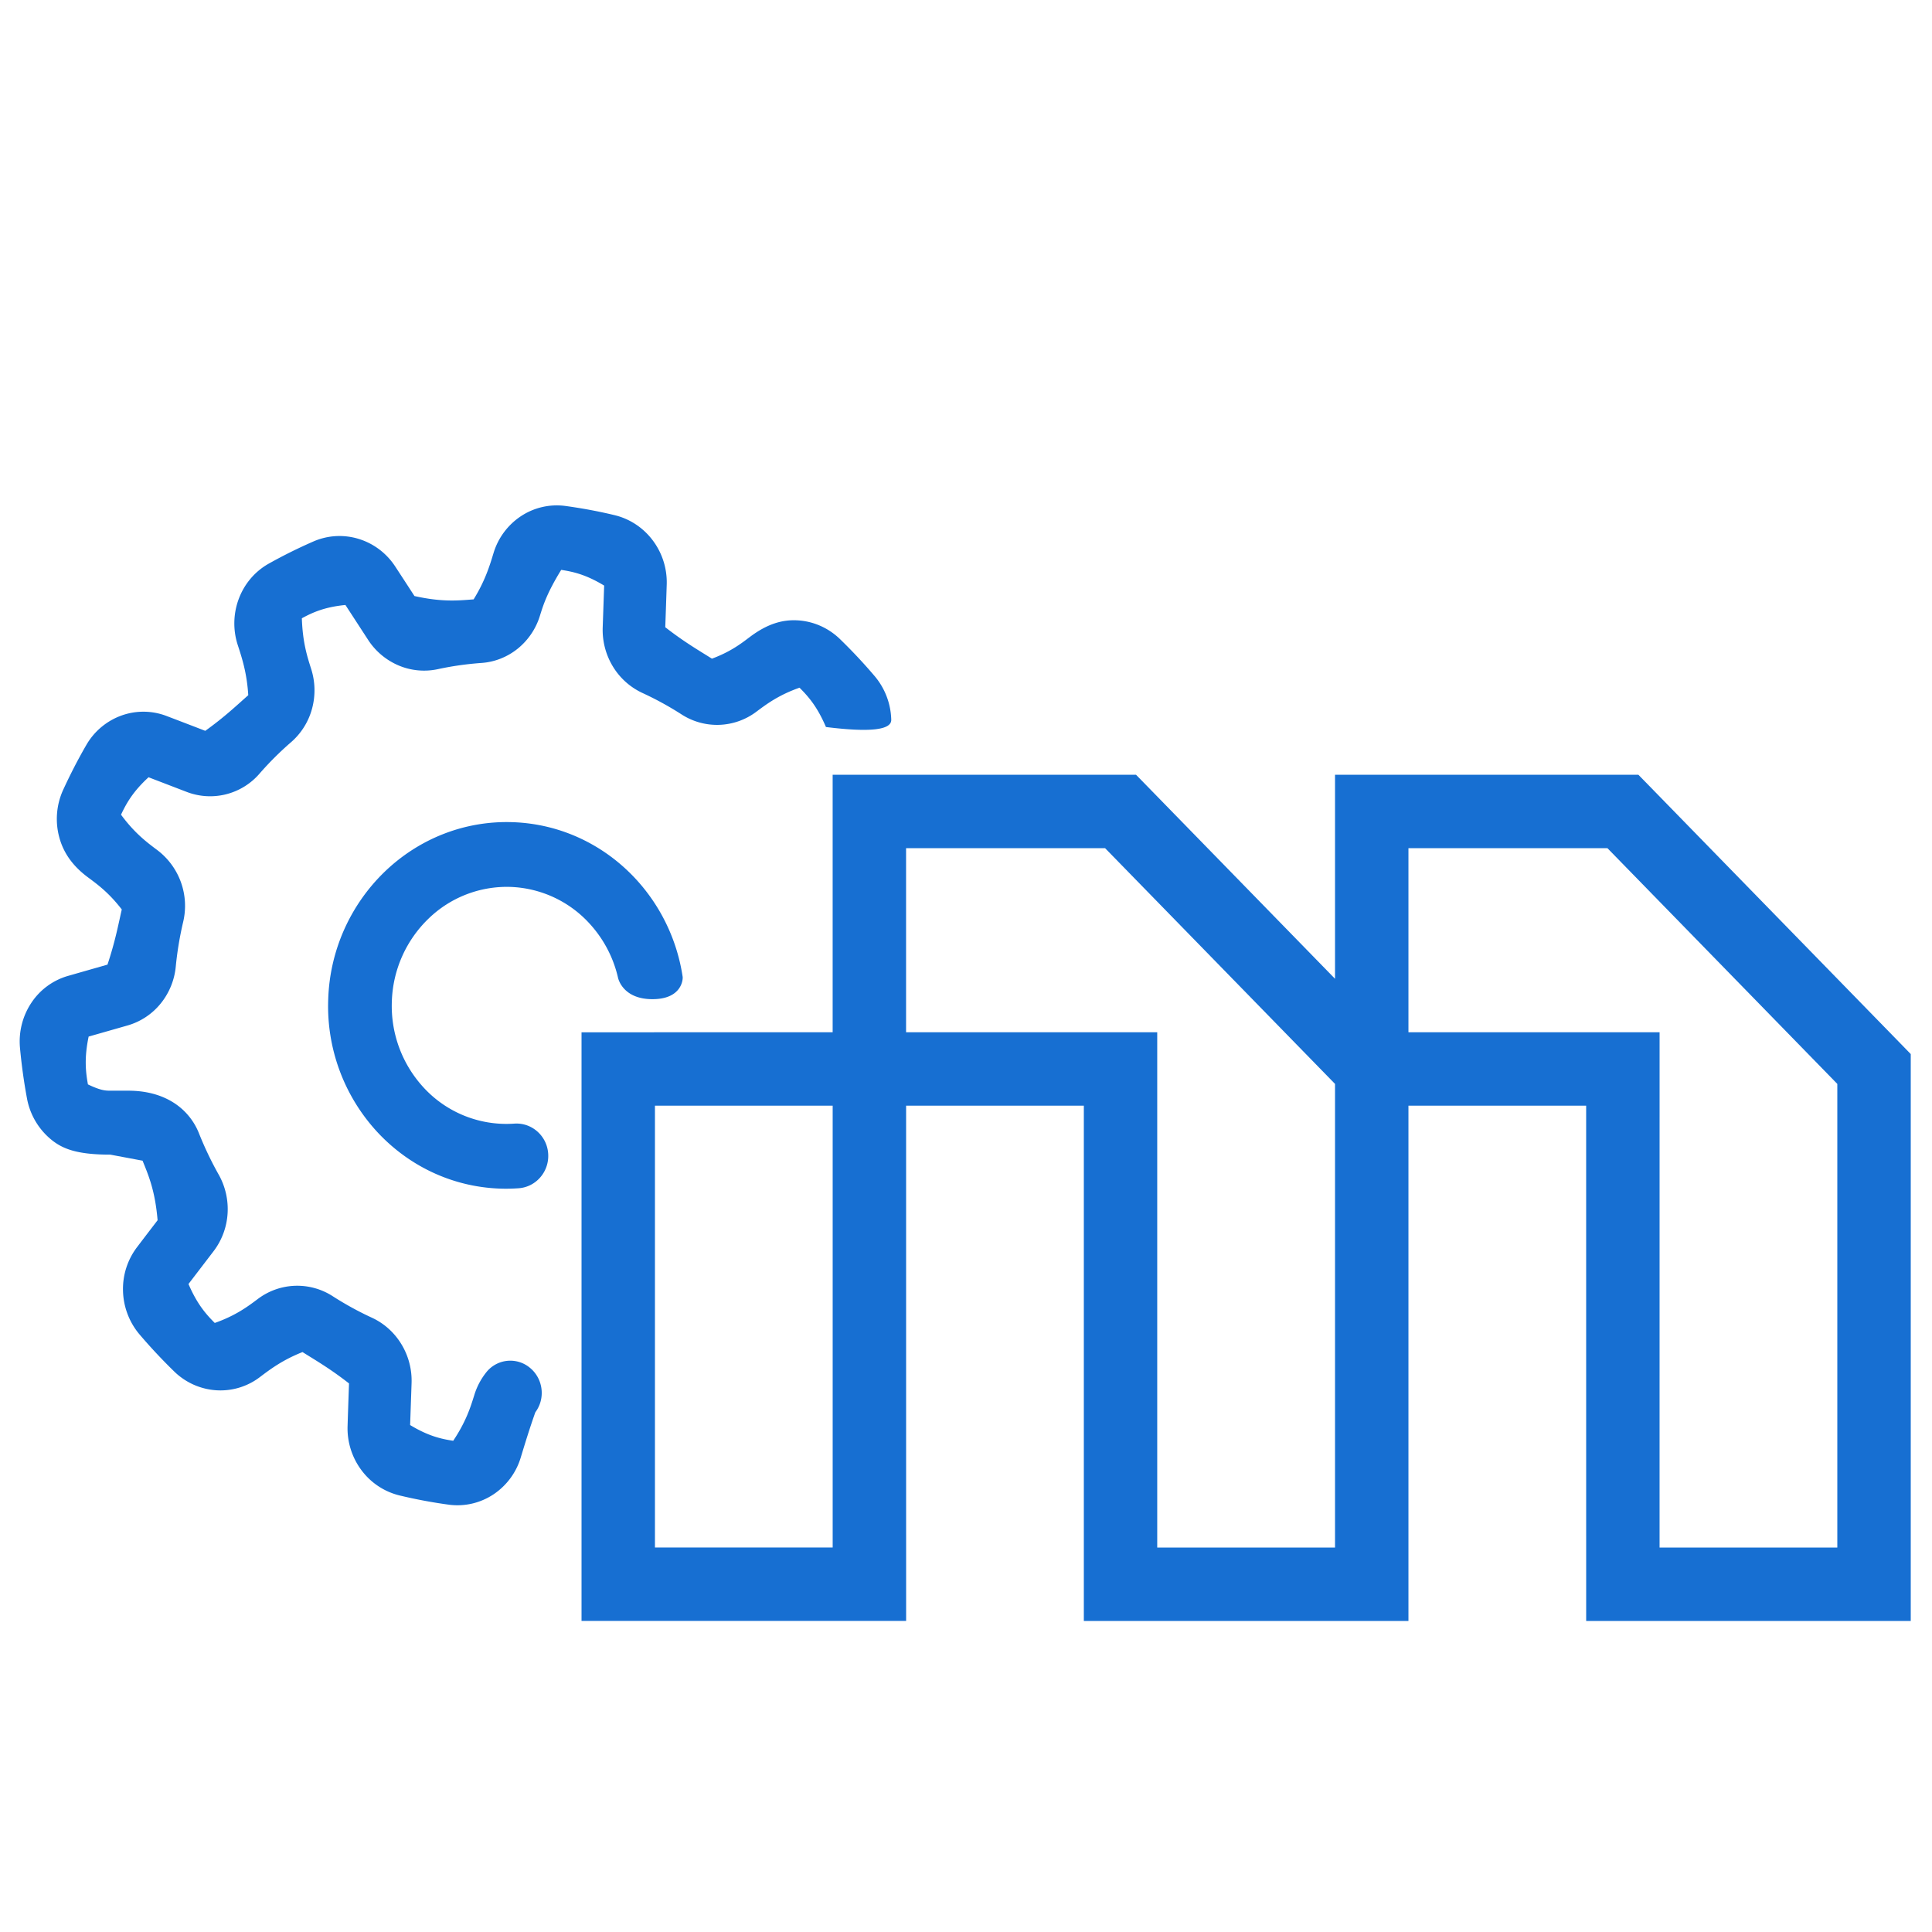
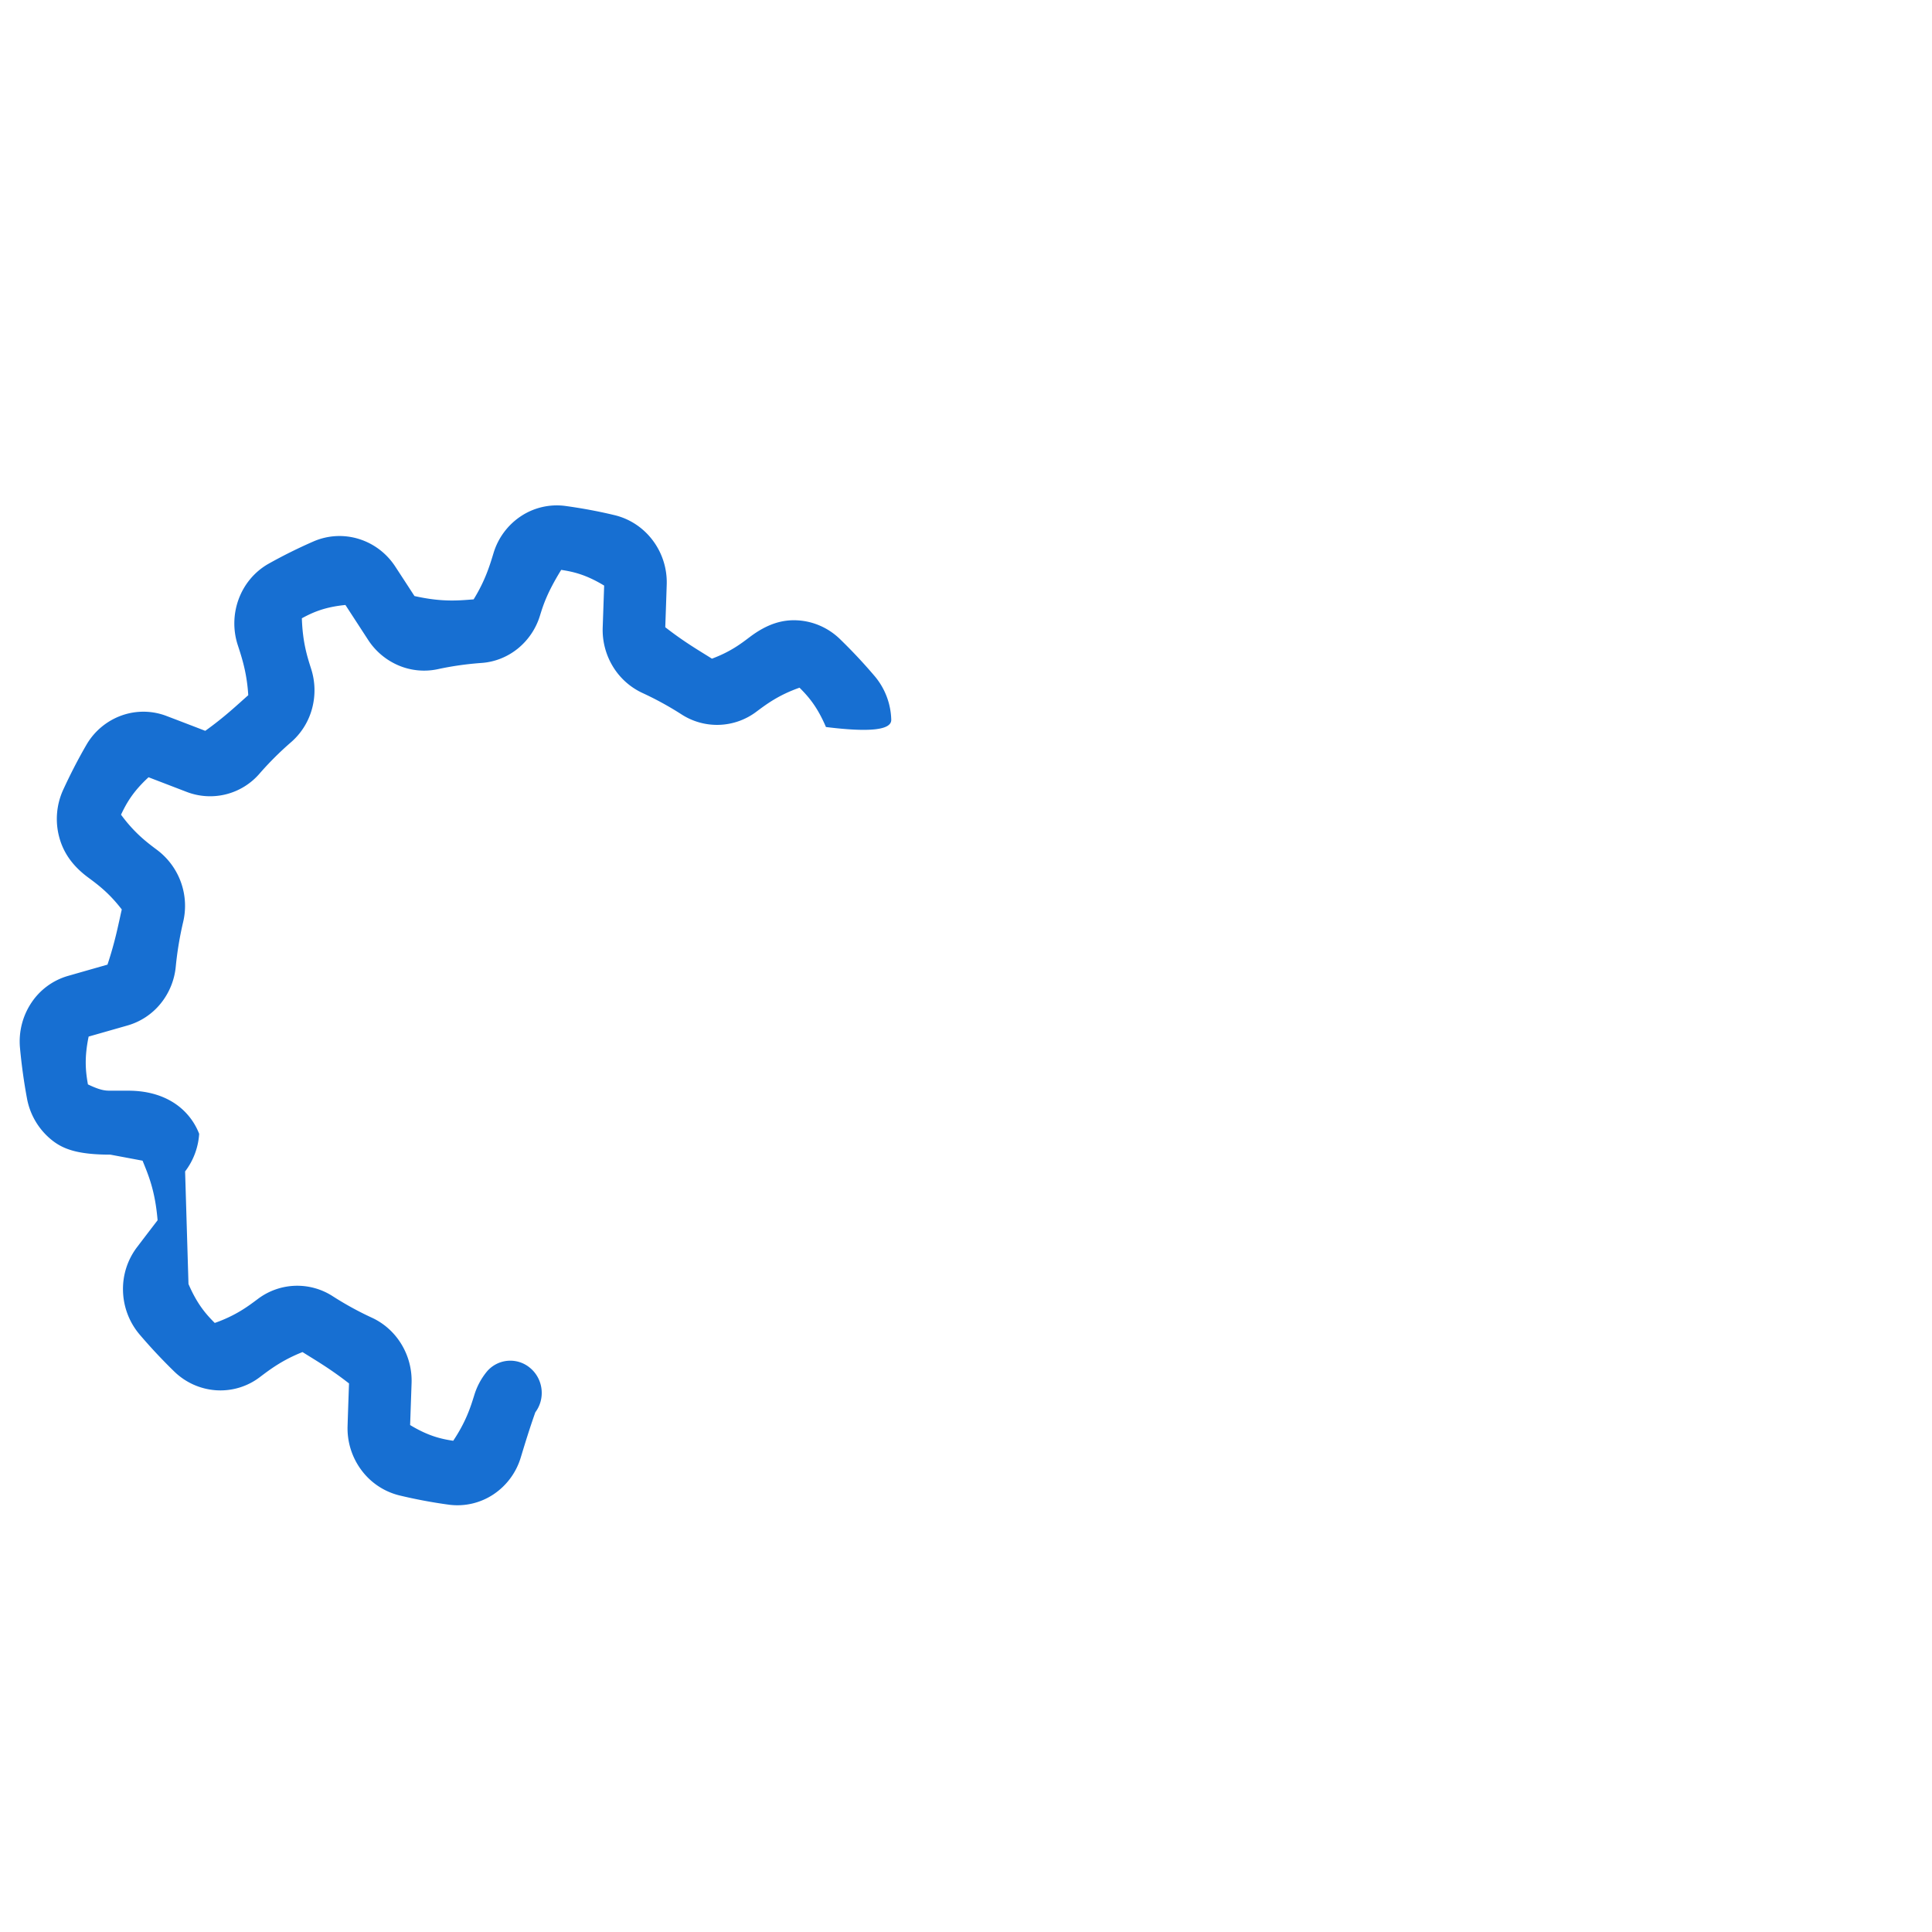
<svg xmlns="http://www.w3.org/2000/svg" width="100" height="100" viewBox="0 0 100 100">
  <g fill="#176FD2" fill-rule="evenodd">
-     <path d="m58.799 40.1.56.573 9.742 9.989V40.1h15.7l.56.573 13 13.331.539.554V83.9H82.1l-.001-26.67h-9.198V83.9H56.099V57.23h-9.199l.001 26.668H30.1V53.431l12.998-.001V40.1H58.8zm24.4 3.8H72.901v9.53H85.9l-.001 26.67h9.2V56.103L83.199 43.9zm-26.001 0h-10.3v9.53h13V80.1h9.203V56.103L57.198 43.9zM43.099 57.23H33.9v22.868h9.199V57.23z" fill-rule="nonzero" />
-     <path d="m26.213 42.55.33.006c2.549.089 4.82 1.233 6.432 3.014a9.559 9.559 0 0 1 2.359 4.99c.019.123-.036 1.157-1.566 1.157s-1.77-1.062-1.78-1.112a6.182 6.182 0 0 0-1.438-2.762 5.82 5.82 0 0 0-4.123-1.936 5.82 5.82 0 0 0-4.248 1.643 6.22 6.22 0 0 0-1.897 4.282 6.221 6.221 0 0 0 1.594 4.403 5.82 5.82 0 0 0 4.74 1.924c.458-.033.886.127 1.206.415.313.28.523.684.552 1.143.03.459-.124.886-.396 1.207-.278.33-.679.547-1.134.58-.317.022-.638.03-.962.018-2.548-.09-4.82-1.234-6.431-3.014a9.595 9.595 0 0 1-2.462-6.791 9.595 9.595 0 0 1 2.929-6.603c1.732-1.664 4.078-2.647 6.626-2.558l-.331-.006z" />
-     <path d="M26.96 26.72a3.367 3.367 0 0 1 2.288-.534c.876.12 1.733.278 2.581.483.81.2 1.495.677 1.97 1.318.475.639.74 1.44.71 2.284-.022.692-.05 1.507-.075 2.194.998.777 1.724 1.191 2.416 1.628.95-.356 1.477-.756 1.955-1.118.926-.7 1.717-.912 2.491-.865.782.048 1.55.367 2.164.952.644.625 1.25 1.271 1.824 1.948a3.64 3.64 0 0 1 .847 2.243c.014.535-1.112.66-3.38.377-.442-1.036-.894-1.564-1.368-2.035-1.092.384-1.72.861-2.229 1.24a3.383 3.383 0 0 1-3.886.137 16.636 16.636 0 0 0-2.005-1.099 3.523 3.523 0 0 1-1.542-1.379 3.642 3.642 0 0 1-.525-2.02l.075-2.164c-.928-.562-1.584-.717-2.223-.813-.736 1.193-.933 1.833-1.098 2.363a3.516 3.516 0 0 1-1.15 1.712c-.533.43-1.19.698-1.893.743-.754.055-1.504.16-2.24.32a3.383 3.383 0 0 1-2.035-.191 3.516 3.516 0 0 1-1.582-1.33l-1.171-1.801c-1.068.106-1.684.378-2.255.689.04 1.25.282 1.993.473 2.594.226.69.236 1.415.055 2.082a3.502 3.502 0 0 1-1.094 1.744c-.576.5-1.119 1.04-1.62 1.615a3.377 3.377 0 0 1-3.783.949l-1.966-.755c-.803.737-1.141 1.335-1.425 1.937.706.962 1.35 1.437 1.864 1.823a3.618 3.618 0 0 1 1.35 3.74 17.56 17.56 0 0 0-.38 2.295 3.57 3.57 0 0 1-.786 1.922 3.418 3.418 0 0 1-1.71 1.13l-2.014.575c-.23 1.106-.157 1.803-.037 2.475.665.32.914.326 1.166.326h.927c.904 0 1.666.21 2.27.575a3.333 3.333 0 0 1 1.395 1.658c.29.723.625 1.426 1.004 2.099.358.63.511 1.34.466 2.035a3.582 3.582 0 0 1-.728 1.946L9.756 66.46c.44 1.023.889 1.547 1.36 2.016 1.092-.384 1.72-.86 2.229-1.241a3.383 3.383 0 0 1 3.886-.137c.644.412 1.315.782 2.005 1.1.65.297 1.18.783 1.541 1.378a3.64 3.64 0 0 1 .526 2.02l-.075 2.164c.932.564 1.59.718 2.231.814.674-1.012.902-1.76 1.09-2.363.134-.44.347-.837.62-1.18a1.587 1.587 0 0 1 2.282-.216c.343.291.54.697.581 1.117.04.405-.066.823-.323 1.167-.298.84-.547 1.656-.756 2.344a3.502 3.502 0 0 1-1.414 1.907 3.368 3.368 0 0 1-2.288.535 25.942 25.942 0 0 1-2.588-.485 3.485 3.485 0 0 1-1.965-1.318 3.615 3.615 0 0 1-.707-2.282c.021-.693.05-1.508.074-2.194-.996-.776-1.72-1.19-2.407-1.623-1.04.412-1.673.892-2.208 1.296a3.367 3.367 0 0 1-2.246.682 3.438 3.438 0 0 1-2.165-.952 28.043 28.043 0 0 1-1.829-1.954 3.631 3.631 0 0 1-.843-2.24 3.57 3.57 0 0 1 .73-2.267c.33-.436.71-.932 1.06-1.388-.13-1.538-.47-2.325-.778-3.083l-1.668-.313c-1.765 0-2.506-.313-3.095-.808a3.598 3.598 0 0 1-1.213-2.067 28.865 28.865 0 0 1-.37-2.669 3.614 3.614 0 0 1 .592-2.318 3.404 3.404 0 0 1 1.898-1.39c.643-.185 1.4-.4 2.04-.583.404-1.214.556-2.05.74-2.856-.659-.855-1.232-1.278-1.739-1.654-.853-.63-1.302-1.337-1.503-2.107a3.632 3.632 0 0 1 .192-2.394c.376-.82.78-1.607 1.224-2.373a3.45 3.45 0 0 1 1.815-1.511 3.35 3.35 0 0 1 2.34.03l.489.186 1.017.39.486.188c1.015-.729 1.615-1.306 2.226-1.845-.071-1.151-.326-1.929-.54-2.584a3.631 3.631 0 0 1 .047-2.398c.28-.75.806-1.399 1.53-1.814a26.114 26.114 0 0 1 2.352-1.168 3.377 3.377 0 0 1 2.344-.12c.75.234 1.423.727 1.882 1.435.31.474.665 1.019.988 1.517 1.435.32 2.261.234 3.062.172.596-.966.832-1.742 1.03-2.396a3.503 3.503 0 0 1 1.415-1.907z" />
+     <path d="M26.96 26.72a3.367 3.367 0 0 1 2.288-.534c.876.12 1.733.278 2.581.483.81.2 1.495.677 1.97 1.318.475.639.74 1.44.71 2.284-.022.692-.05 1.507-.075 2.194.998.777 1.724 1.191 2.416 1.628.95-.356 1.477-.756 1.955-1.118.926-.7 1.717-.912 2.491-.865.782.048 1.55.367 2.164.952.644.625 1.25 1.271 1.824 1.948a3.64 3.64 0 0 1 .847 2.243c.014.535-1.112.66-3.38.377-.442-1.036-.894-1.564-1.368-2.035-1.092.384-1.72.861-2.229 1.24a3.383 3.383 0 0 1-3.886.137 16.636 16.636 0 0 0-2.005-1.099 3.523 3.523 0 0 1-1.542-1.379 3.642 3.642 0 0 1-.525-2.02l.075-2.164c-.928-.562-1.584-.717-2.223-.813-.736 1.193-.933 1.833-1.098 2.363a3.516 3.516 0 0 1-1.15 1.712c-.533.43-1.19.698-1.893.743-.754.055-1.504.16-2.24.32a3.383 3.383 0 0 1-2.035-.191 3.516 3.516 0 0 1-1.582-1.33l-1.171-1.801c-1.068.106-1.684.378-2.255.689.04 1.25.282 1.993.473 2.594.226.69.236 1.415.055 2.082a3.502 3.502 0 0 1-1.094 1.744c-.576.5-1.119 1.04-1.62 1.615a3.377 3.377 0 0 1-3.783.949l-1.966-.755c-.803.737-1.141 1.335-1.425 1.937.706.962 1.35 1.437 1.864 1.823a3.618 3.618 0 0 1 1.35 3.74 17.56 17.56 0 0 0-.38 2.295 3.57 3.57 0 0 1-.786 1.922 3.418 3.418 0 0 1-1.71 1.13l-2.014.575c-.23 1.106-.157 1.803-.037 2.475.665.32.914.326 1.166.326h.927c.904 0 1.666.21 2.27.575a3.333 3.333 0 0 1 1.395 1.658a3.582 3.582 0 0 1-.728 1.946L9.756 66.46c.44 1.023.889 1.547 1.36 2.016 1.092-.384 1.72-.86 2.229-1.241a3.383 3.383 0 0 1 3.886-.137c.644.412 1.315.782 2.005 1.1.65.297 1.18.783 1.541 1.378a3.64 3.64 0 0 1 .526 2.02l-.075 2.164c.932.564 1.59.718 2.231.814.674-1.012.902-1.76 1.09-2.363.134-.44.347-.837.62-1.18a1.587 1.587 0 0 1 2.282-.216c.343.291.54.697.581 1.117.04.405-.066.823-.323 1.167-.298.84-.547 1.656-.756 2.344a3.502 3.502 0 0 1-1.414 1.907 3.368 3.368 0 0 1-2.288.535 25.942 25.942 0 0 1-2.588-.485 3.485 3.485 0 0 1-1.965-1.318 3.615 3.615 0 0 1-.707-2.282c.021-.693.05-1.508.074-2.194-.996-.776-1.72-1.19-2.407-1.623-1.04.412-1.673.892-2.208 1.296a3.367 3.367 0 0 1-2.246.682 3.438 3.438 0 0 1-2.165-.952 28.043 28.043 0 0 1-1.829-1.954 3.631 3.631 0 0 1-.843-2.24 3.57 3.57 0 0 1 .73-2.267c.33-.436.71-.932 1.06-1.388-.13-1.538-.47-2.325-.778-3.083l-1.668-.313c-1.765 0-2.506-.313-3.095-.808a3.598 3.598 0 0 1-1.213-2.067 28.865 28.865 0 0 1-.37-2.669 3.614 3.614 0 0 1 .592-2.318 3.404 3.404 0 0 1 1.898-1.39c.643-.185 1.4-.4 2.04-.583.404-1.214.556-2.05.74-2.856-.659-.855-1.232-1.278-1.739-1.654-.853-.63-1.302-1.337-1.503-2.107a3.632 3.632 0 0 1 .192-2.394c.376-.82.78-1.607 1.224-2.373a3.45 3.45 0 0 1 1.815-1.511 3.35 3.35 0 0 1 2.34.03l.489.186 1.017.39.486.188c1.015-.729 1.615-1.306 2.226-1.845-.071-1.151-.326-1.929-.54-2.584a3.631 3.631 0 0 1 .047-2.398c.28-.75.806-1.399 1.53-1.814a26.114 26.114 0 0 1 2.352-1.168 3.377 3.377 0 0 1 2.344-.12c.75.234 1.423.727 1.882 1.435.31.474.665 1.019.988 1.517 1.435.32 2.261.234 3.062.172.596-.966.832-1.742 1.03-2.396a3.503 3.503 0 0 1 1.415-1.907z" />
  </g>
</svg>